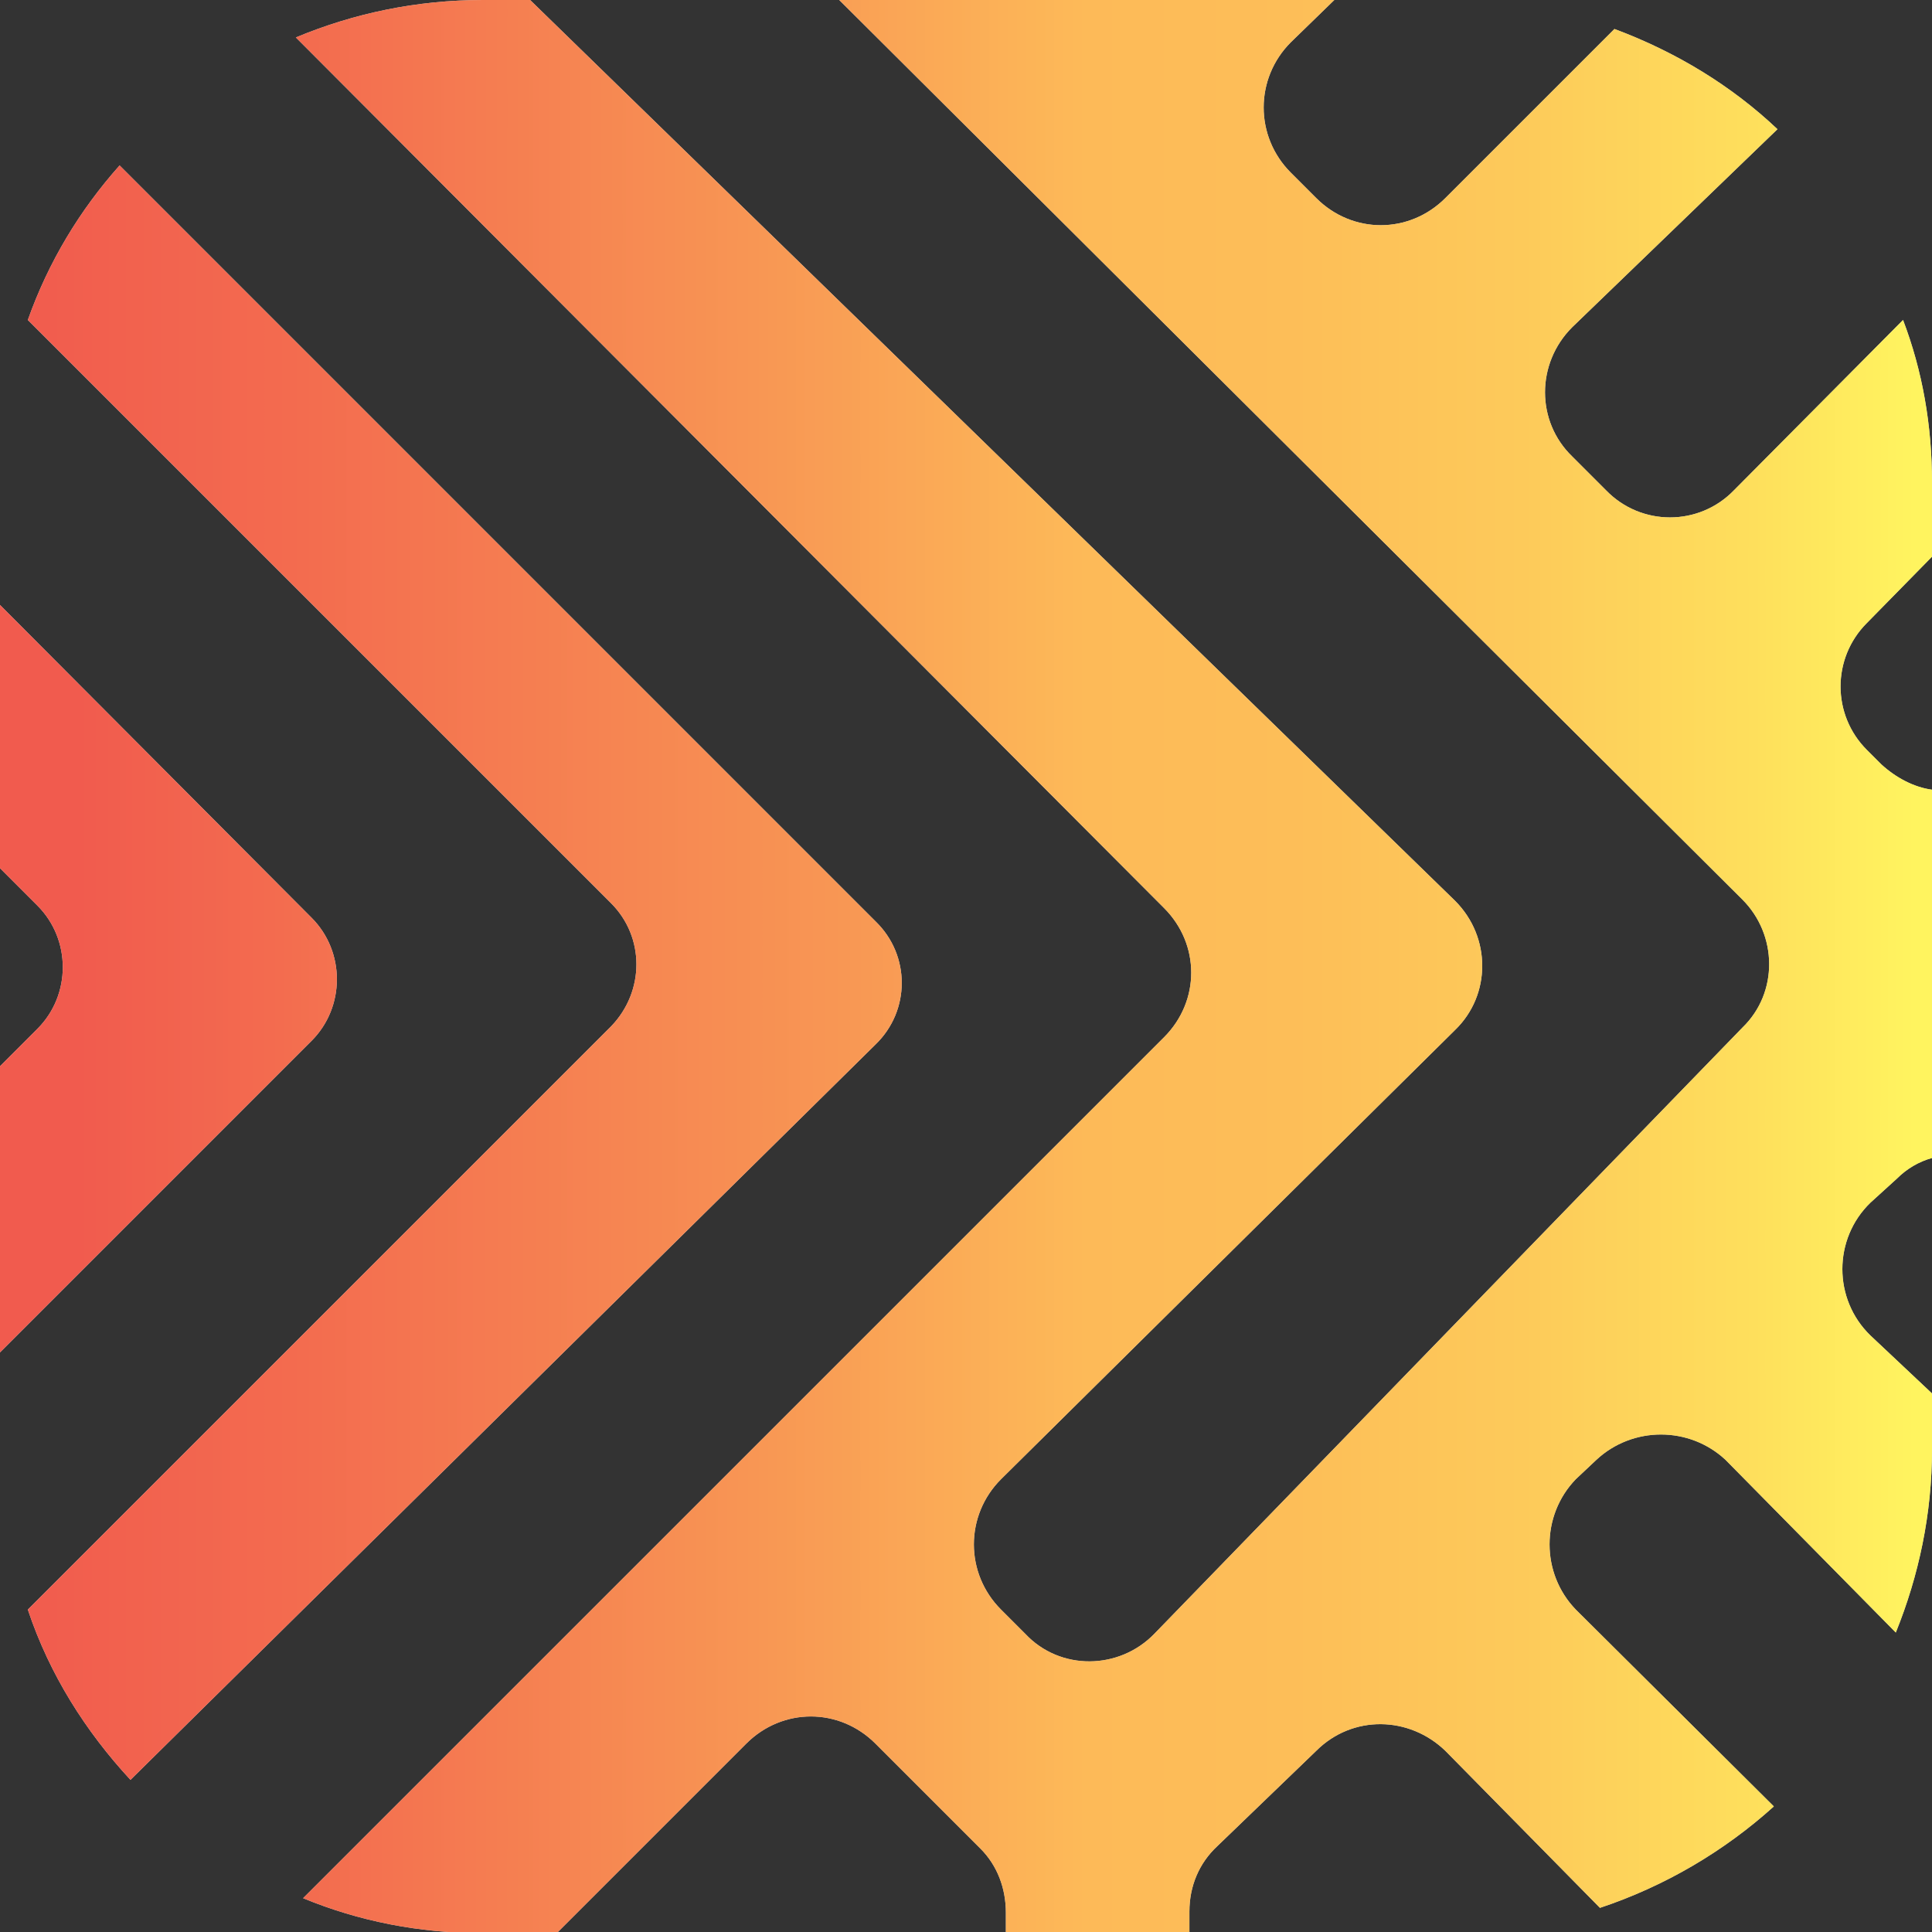
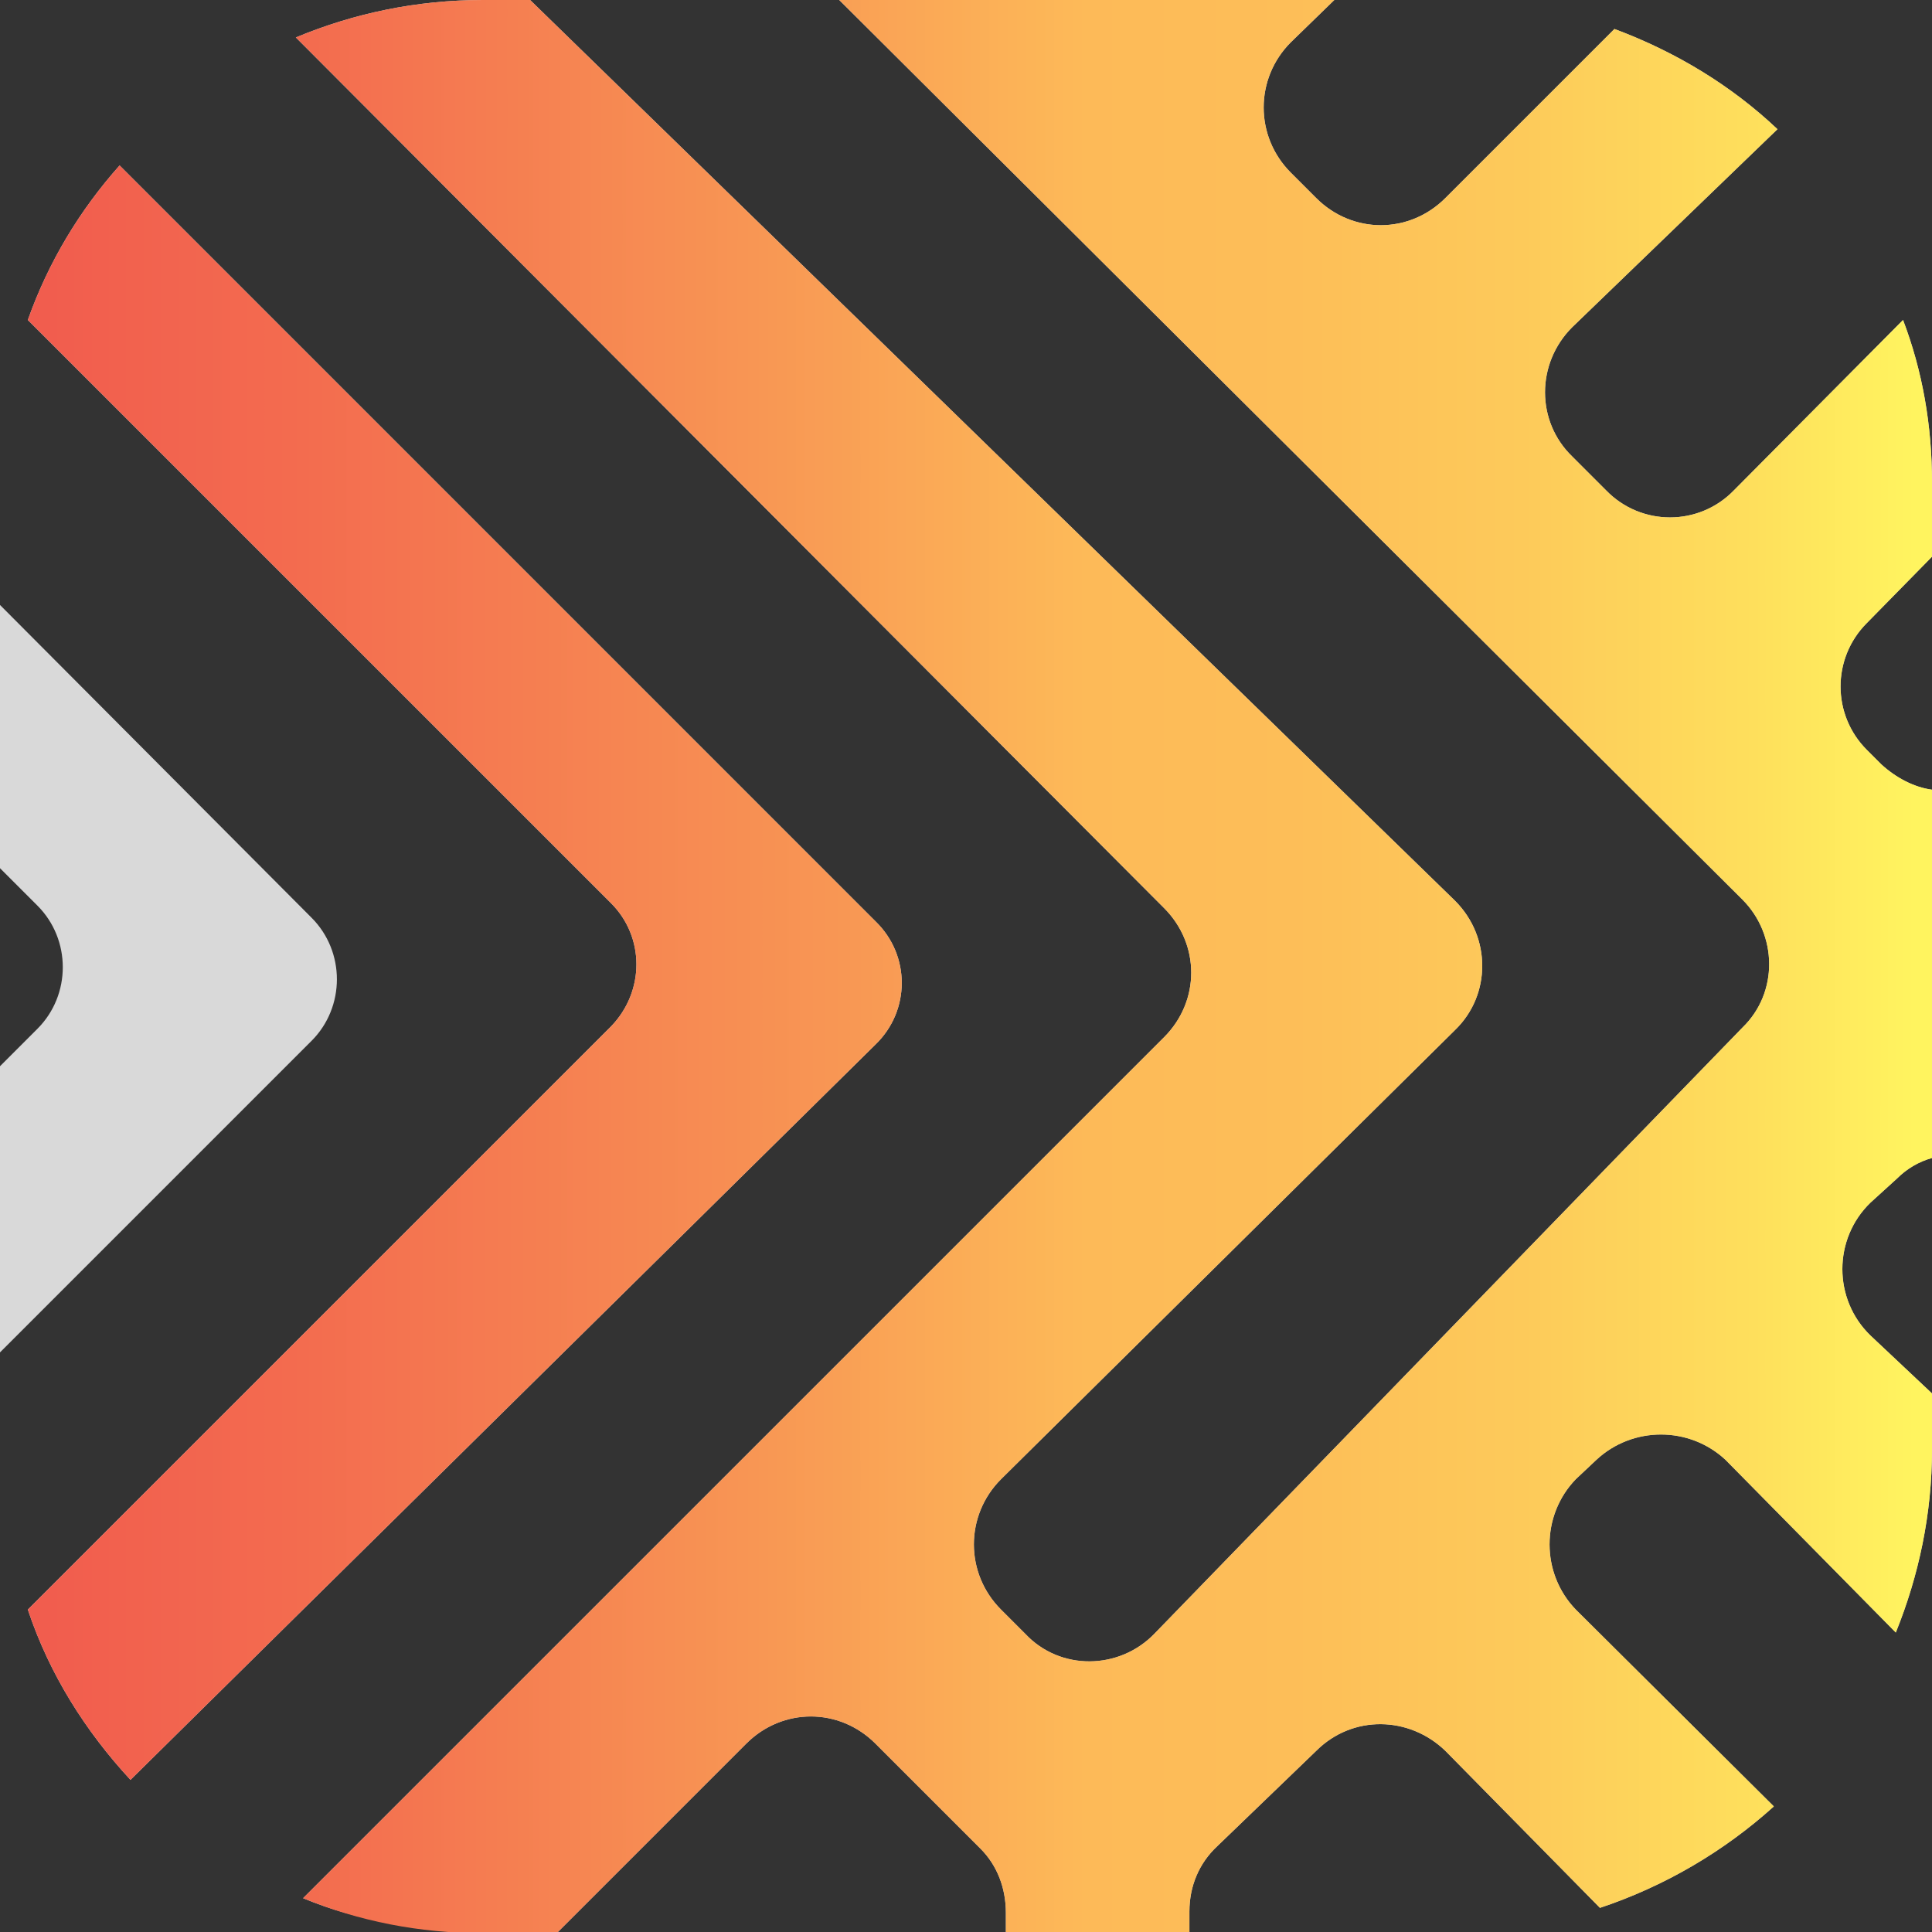
<svg xmlns="http://www.w3.org/2000/svg" width="192" height="192" viewBox="0 0 192 192" fill="none">
  <rect x="0" y="0" width="192" height="192" fill="#333333" stroke="none" />
  <g id="Layer_1" clip-path="url(#clip0_498_9375)">
    <path id="Vector" d="M30.96 103.44L0 134.4V105.96L3.72 102.24C7.08 98.88 7.08 93.36 3.72 90L0 86.28V60.12L30.96 91.2C34.32 94.56 34.32 100.08 30.96 103.44Z" fill="#D9D9D9" />
    <path id="Vector_2" d="M87.006 103.801L12.966 176.881C8.526 172.081 4.926 166.441 2.766 159.961L60.726 102.001C64.086 98.521 64.086 93.121 60.726 89.761L2.766 31.801C4.806 26.041 7.926 20.881 11.886 16.441L87.006 91.561C90.486 94.921 90.486 100.441 87.006 103.801Z" fill="#D9D9D9" />
-     <path id="Vector_3" d="M185.522 61.92C182.042 65.4 182.042 71.04 185.522 74.52L186.962 75.96C188.402 77.28 190.202 78.24 192.002 78.48V115.08C190.682 115.44 189.482 116.16 188.522 117.12L185.882 119.52C182.162 123.12 182.162 129.12 185.882 132.72L192.002 138.48V144C192.002 150.48 190.682 156.6 188.402 162.24L171.482 145.08C167.882 141.72 162.242 141.72 158.642 145.08L156.602 147C153.122 150.6 153.122 156.36 156.602 159.96L176.282 179.52C171.362 183.96 165.482 187.44 159.002 189.6L143.642 174C140.042 170.52 134.402 170.4 130.802 174L120.962 183.48C119.162 185.16 118.202 187.44 118.202 189.96V192.12H99.962V190.08C99.962 187.68 99.122 185.4 97.442 183.72L87.002 173.28C83.402 169.68 77.762 169.68 74.162 173.28L55.322 192.12H48.002C41.642 192.12 35.642 190.92 30.122 188.64L115.682 103.08C119.282 99.48 119.282 93.84 115.682 90.24L29.402 3.72C35.162 1.32 41.402 0 48.002 0H52.682L144.602 89.52C148.202 93.12 148.202 98.88 144.602 102.36L99.482 147C95.882 150.6 95.882 156.36 99.482 159.96L101.882 162.36C105.362 166.08 111.242 165.96 114.722 162.36L173.162 102.12C176.762 98.64 176.642 92.88 173.162 89.4L83.402 0H132.602L128.282 4.2C124.682 7.8 124.682 13.56 128.282 17.16L130.802 19.68C134.402 23.28 140.042 23.28 143.642 19.68L160.442 2.88C166.562 5.16 172.082 8.52 176.642 12.84L156.242 32.52C152.642 36.12 152.642 41.88 156.242 45.36L159.602 48.72C163.082 52.32 168.842 52.32 172.322 48.72L189.122 31.8C191.042 36.84 192.002 42.24 192.002 48V55.32L185.522 61.92Z" fill="#D9D9D9" />
+     <path id="Vector_3" d="M185.522 61.92C182.042 65.4 182.042 71.04 185.522 74.52L186.962 75.96C188.402 77.28 190.202 78.24 192.002 78.48V115.08C190.682 115.44 189.482 116.16 188.522 117.12L185.882 119.52C182.162 123.12 182.162 129.12 185.882 132.72L192.002 138.48V144C192.002 150.48 190.682 156.6 188.402 162.24L171.482 145.08C167.882 141.72 162.242 141.72 158.642 145.08L156.602 147C153.122 150.6 153.122 156.36 156.602 159.96L176.282 179.52C171.362 183.96 165.482 187.44 159.002 189.6L143.642 174C140.042 170.52 134.402 170.4 130.802 174L120.962 183.48C119.162 185.16 118.202 187.44 118.202 189.96V192.12H99.962V190.08C99.962 187.68 99.122 185.4 97.442 183.72L87.002 173.28C83.402 169.68 77.762 169.68 74.162 173.28L55.322 192.12C41.642 192.12 35.642 190.92 30.122 188.64L115.682 103.08C119.282 99.48 119.282 93.84 115.682 90.24L29.402 3.72C35.162 1.32 41.402 0 48.002 0H52.682L144.602 89.52C148.202 93.12 148.202 98.88 144.602 102.36L99.482 147C95.882 150.6 95.882 156.36 99.482 159.96L101.882 162.36C105.362 166.08 111.242 165.96 114.722 162.36L173.162 102.12C176.762 98.64 176.642 92.88 173.162 89.4L83.402 0H132.602L128.282 4.2C124.682 7.8 124.682 13.56 128.282 17.16L130.802 19.68C134.402 23.28 140.042 23.28 143.642 19.68L160.442 2.88C166.562 5.16 172.082 8.52 176.642 12.84L156.242 32.52C152.642 36.12 152.642 41.88 156.242 45.36L159.602 48.72C163.082 52.32 168.842 52.32 172.322 48.72L189.122 31.8C191.042 36.84 192.002 42.24 192.002 48V55.32L185.522 61.92Z" fill="#D9D9D9" />
    <path id="Vector_4" d="M185.522 61.92C182.042 65.4 182.042 71.04 185.522 74.52L186.962 75.96C188.402 77.28 190.202 78.24 192.002 78.48V115.08C190.682 115.44 189.482 116.16 188.522 117.12L185.882 119.52C182.162 123.12 182.162 129.12 185.882 132.72L192.002 138.48V144C192.002 150.48 190.682 156.6 188.402 162.24L171.482 145.08C167.882 141.72 162.242 141.72 158.642 145.08L156.602 147C153.122 150.6 153.122 156.36 156.602 159.96L176.282 179.52C171.362 183.96 165.482 187.44 159.002 189.6L143.642 174C140.042 170.52 134.402 170.4 130.802 174L120.962 183.48C119.162 185.16 118.202 187.44 118.202 189.96V192.12H99.962V190.08C99.962 187.68 99.122 185.4 97.442 183.72L87.002 173.28C83.402 169.68 77.762 169.68 74.162 173.28L55.322 192.12H48.002C41.642 192.12 35.642 190.92 30.122 188.64L115.682 103.08C119.282 99.48 119.282 93.84 115.682 90.24L29.402 3.72C35.162 1.32 41.402 0 48.002 0H52.682L144.602 89.52C148.202 93.12 148.202 98.88 144.602 102.36L99.482 147C95.882 150.6 95.882 156.36 99.482 159.96L101.882 162.36C105.362 166.08 111.242 165.96 114.722 162.36L173.162 102.12C176.762 98.64 176.642 92.88 173.162 89.4L83.402 0H132.602L128.282 4.2C124.682 7.8 124.682 13.56 128.282 17.16L130.802 19.68C134.402 23.28 140.042 23.28 143.642 19.68L160.442 2.88C166.562 5.16 172.082 8.52 176.642 12.84L156.242 32.52C152.642 36.12 152.642 41.88 156.242 45.36L159.602 48.72C163.082 52.32 168.842 52.32 172.322 48.72L189.122 31.8C191.042 36.84 192.002 42.24 192.002 48V55.32L185.522 61.92Z" fill="url(#paint0_linear_498_9375)" />
    <path id="Vector_5" d="M87.006 103.801L12.966 176.881C8.526 172.081 4.926 166.441 2.766 159.961L60.726 102.001C64.086 98.521 64.086 93.121 60.726 89.761L2.766 31.801C4.806 26.041 7.926 20.881 11.886 16.441L87.006 91.561C90.486 94.921 90.486 100.441 87.006 103.801Z" fill="url(#paint1_linear_498_9375)" />
-     <path id="Vector_6" d="M30.96 103.44L0 134.4V105.96L3.72 102.24C7.08 98.88 7.08 93.36 3.72 90L0 86.28V60.12L30.96 91.2C34.32 94.56 34.32 100.08 30.96 103.44Z" fill="url(#paint2_linear_498_9375)" />
  </g>
  <defs>
    <linearGradient id="paint0_linear_498_9375" x1="-38.518" y1="96" x2="190.322" y2="96" gradientUnits="userSpaceOnUse">
      <stop offset="0.2" stop-color="#F15B4E" />
      <stop offset="0.3" stop-color="#F36B4F" />
      <stop offset="0.5" stop-color="#F89754" />
      <stop offset="0.64" stop-color="#FDBA58" />
      <stop offset="0.73" stop-color="#FDBE58" />
      <stop offset="0.83" stop-color="#FDCA5A" />
      <stop offset="0.93" stop-color="#FEDF5C" />
      <stop offset="1" stop-color="#FFF45F" />
    </linearGradient>
    <linearGradient id="paint1_linear_498_9375" x1="-53.634" y1="96.721" x2="221.406" y2="96.721" gradientUnits="userSpaceOnUse">
      <stop offset="0.2" stop-color="#F15B4E" />
      <stop offset="0.3" stop-color="#F36B4F" />
      <stop offset="0.5" stop-color="#F89754" />
      <stop offset="0.64" stop-color="#FDBA58" />
      <stop offset="0.73" stop-color="#FDBE58" />
      <stop offset="0.83" stop-color="#FDCA5A" />
      <stop offset="0.93" stop-color="#FEDF5C" />
      <stop offset="1" stop-color="#FFF45F" />
    </linearGradient>
    <linearGradient id="paint2_linear_498_9375" x1="-30.48" y1="97.32" x2="160.68" y2="97.32" gradientUnits="userSpaceOnUse">
      <stop offset="0.2" stop-color="#F15B4E" />
      <stop offset="0.3" stop-color="#F36B4F" />
      <stop offset="0.5" stop-color="#F89754" />
      <stop offset="0.64" stop-color="#FDBA58" />
      <stop offset="0.73" stop-color="#FDBE58" />
      <stop offset="0.83" stop-color="#FDCA5A" />
      <stop offset="0.93" stop-color="#FEDF5C" />
      <stop offset="1" stop-color="#FFF45F" />
    </linearGradient>
    <clipPath id="clip0_498_9375">
      <rect width="192" height="192" fill="white" />
    </clipPath>
  </defs>
</svg>